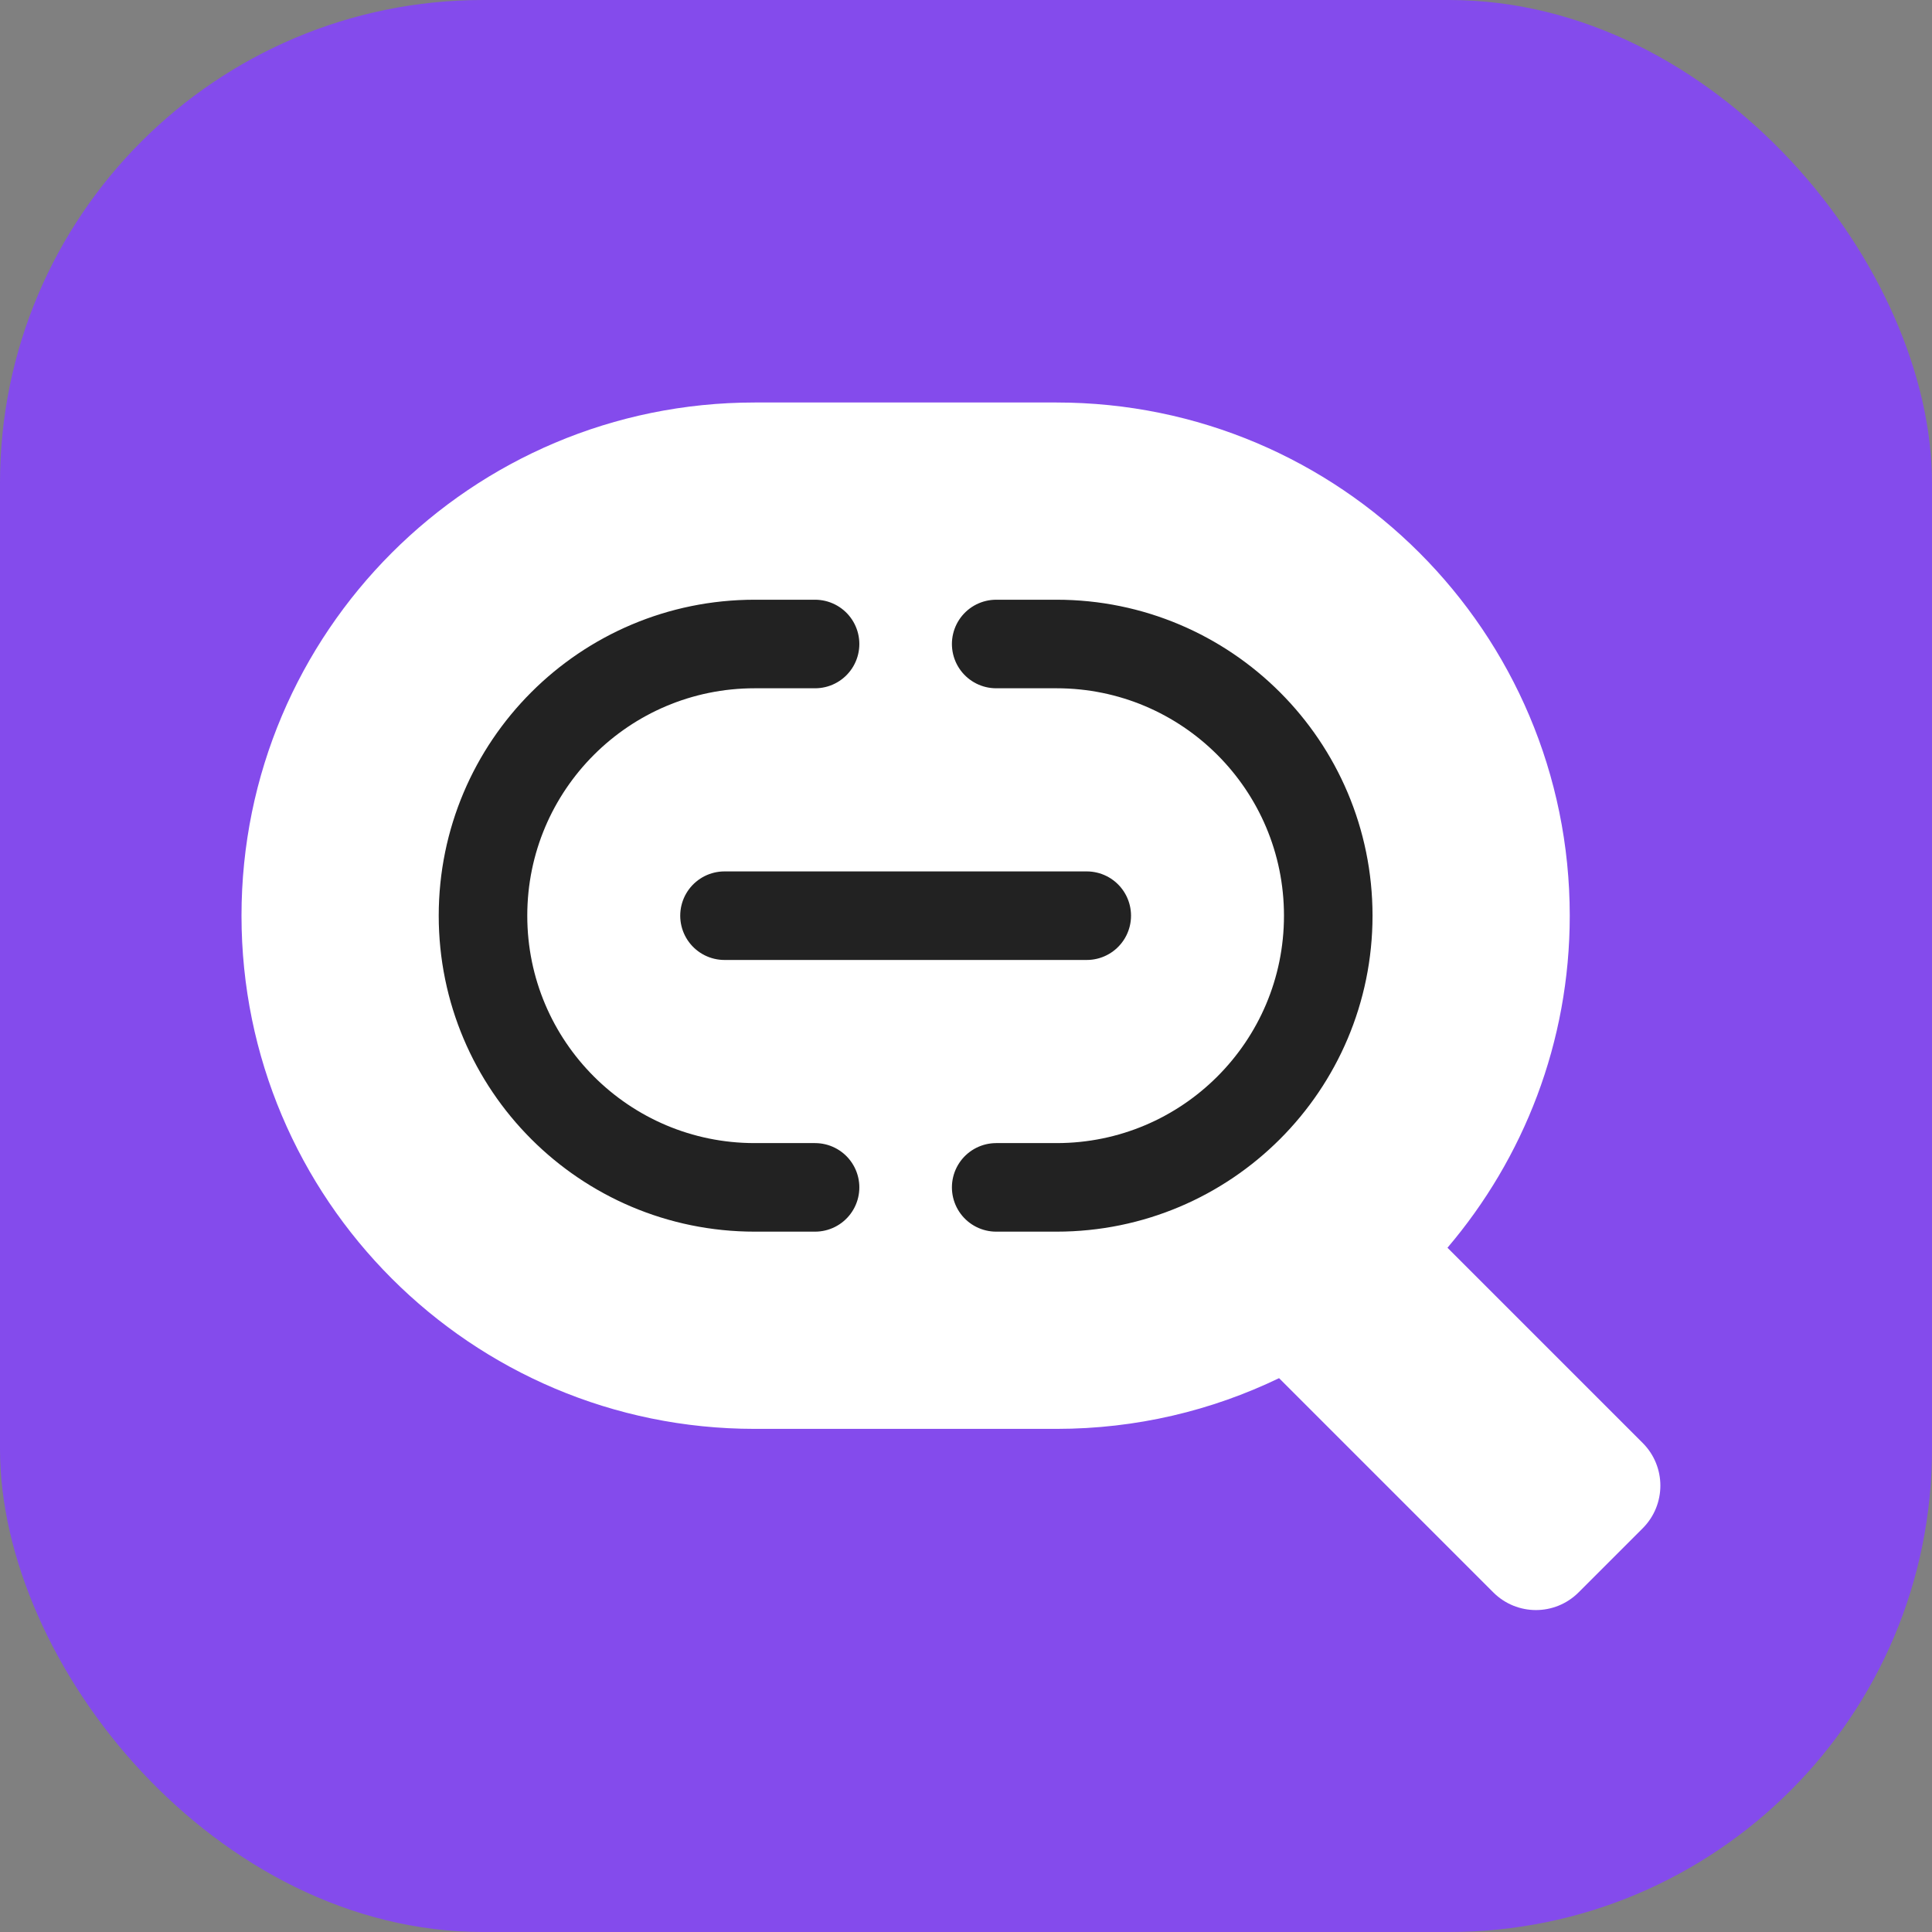
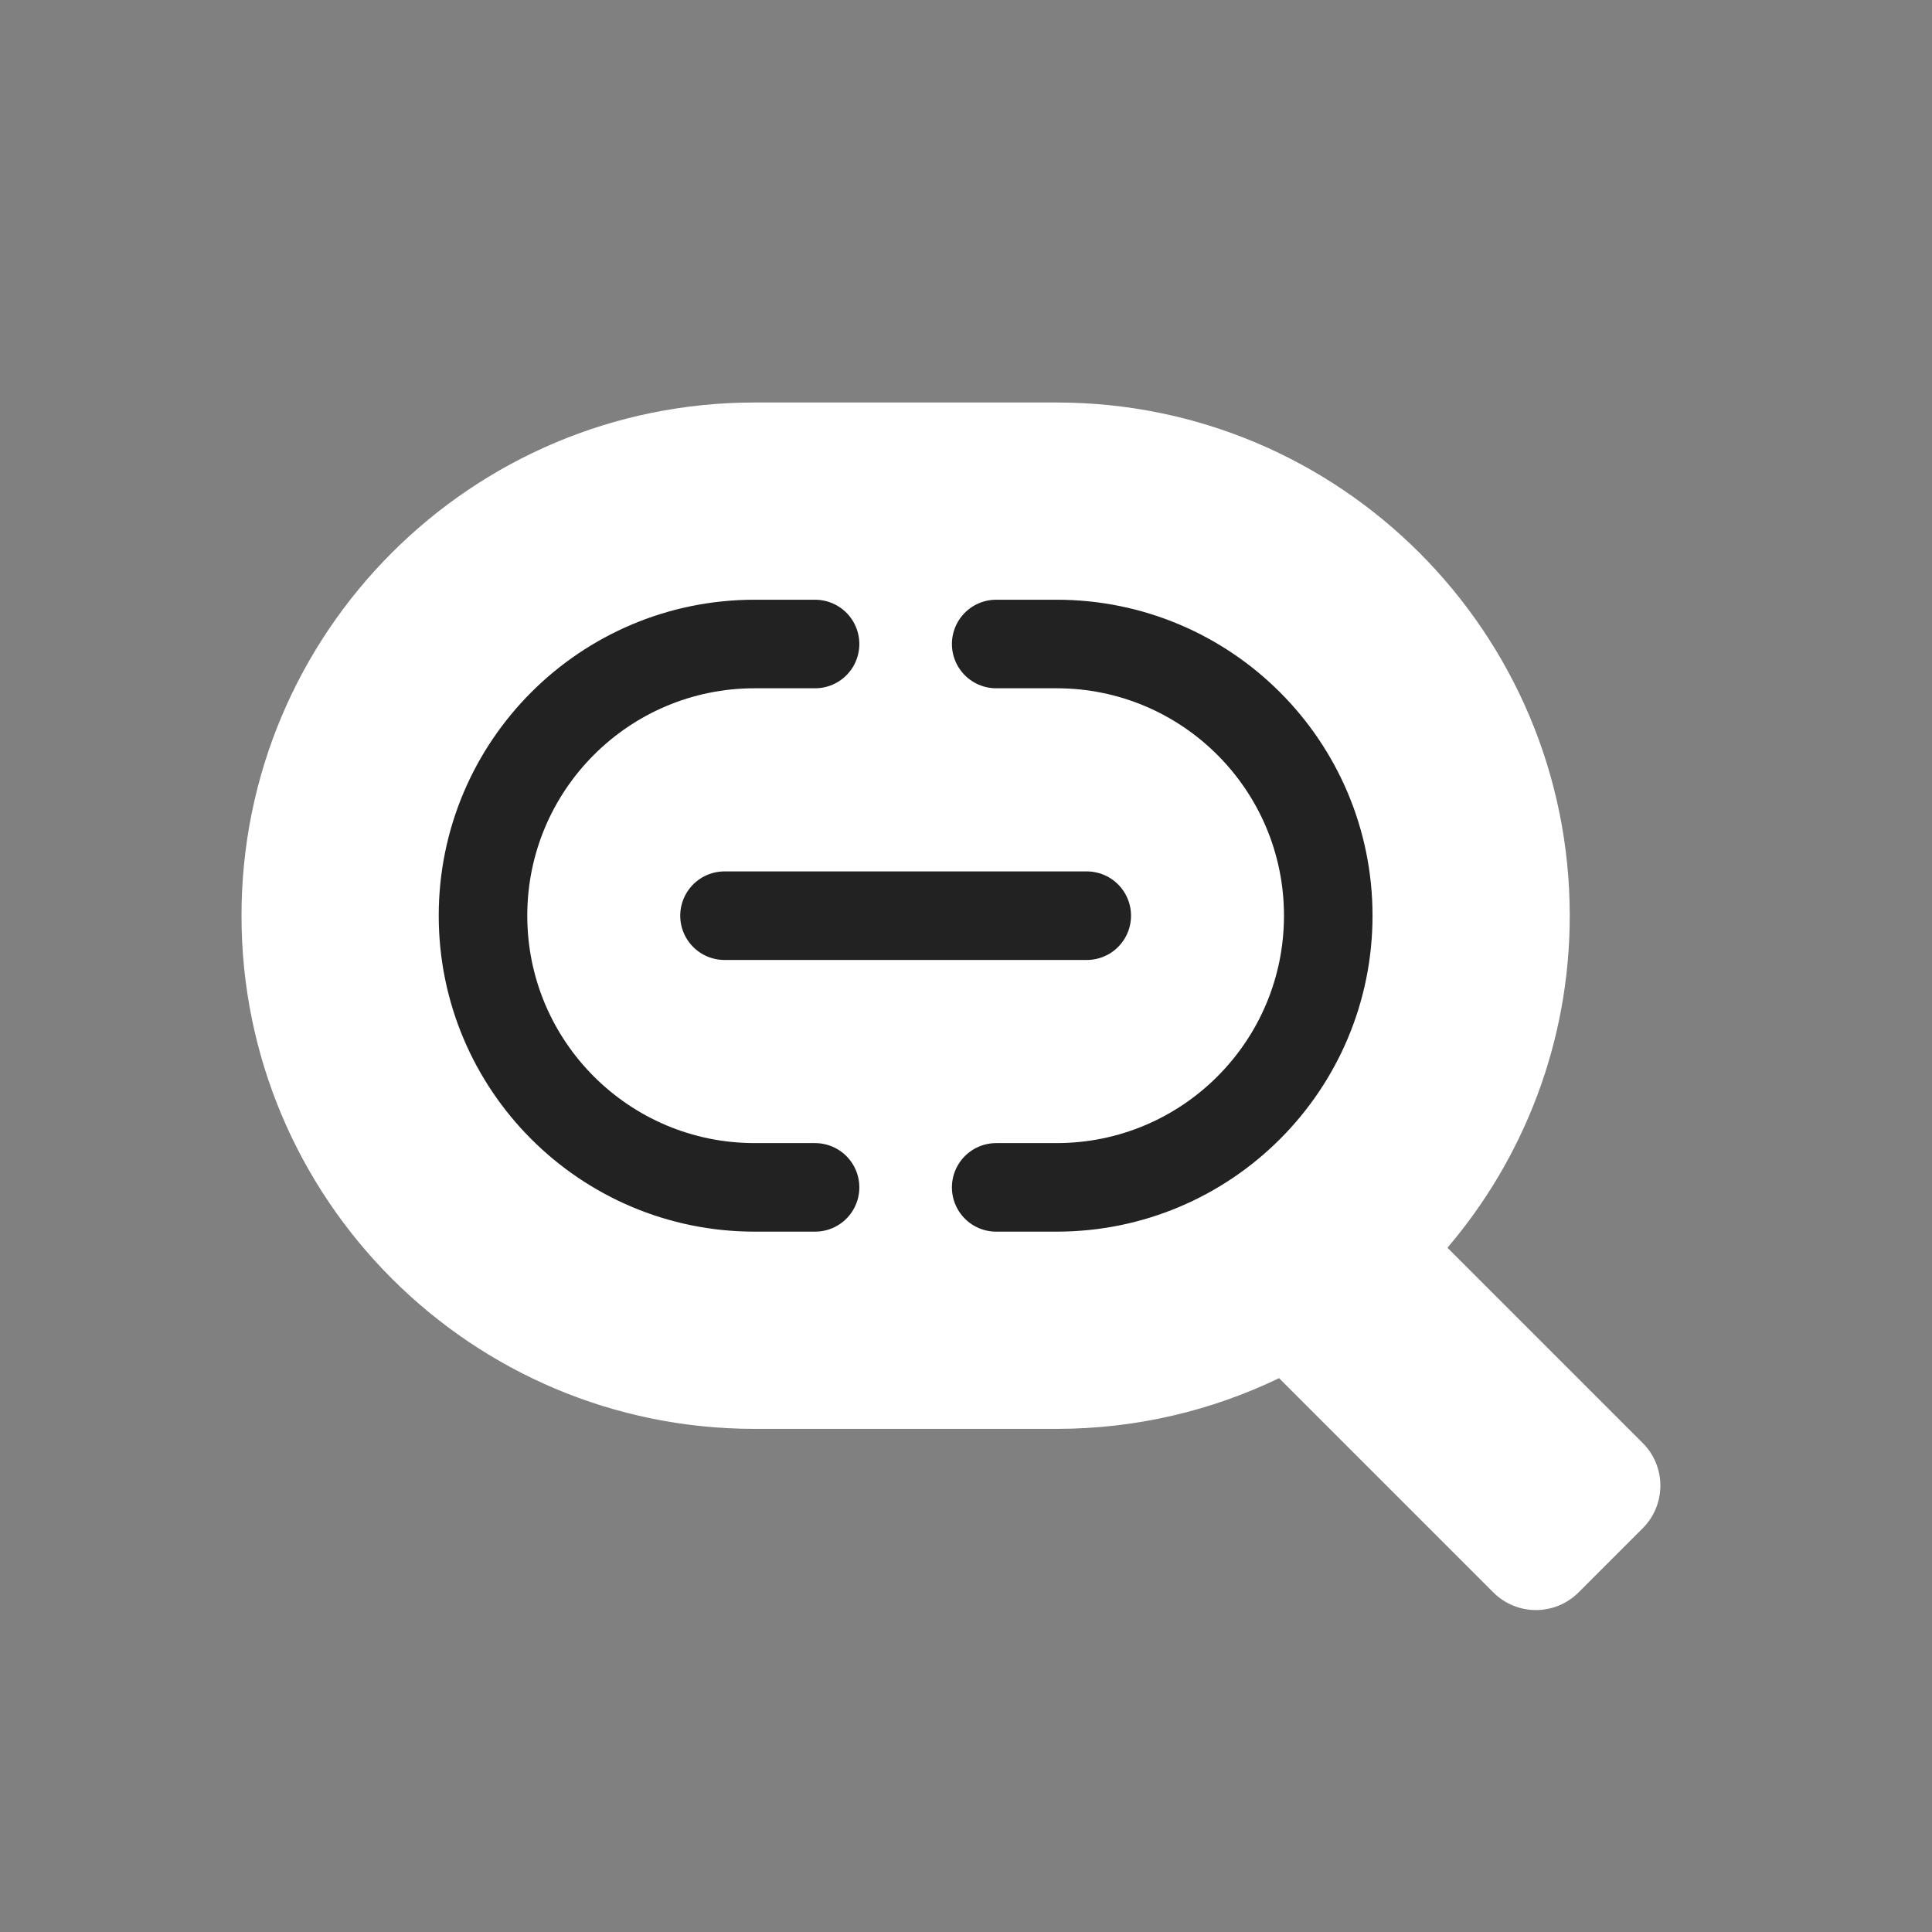
<svg xmlns="http://www.w3.org/2000/svg" width="24" height="24" viewBox="0 0 24 24" fill="none">
  <rect x="0" y="0" width="24" height="24" fill="#808080" stroke="none" />
  <g clip-path="url(#clip0_27101_57264)">
    <g clip-path="url(#clip1_27101_57264)">
      <rect width="24" height="24" rx="6" fill="#844BEC" />
    </g>
    <path d="M13.125 5C16.646 5 19.5 7.854 19.5 11.375C19.5 12.949 18.927 14.388 17.981 15.5L20.406 17.925C20.699 18.218 20.699 18.692 20.406 18.985L19.61 19.781C19.317 20.074 18.843 20.074 18.55 19.781L15.889 17.12C15.053 17.523 14.115 17.75 13.125 17.75H9.375C5.854 17.75 3 14.896 3 11.375C3 7.854 5.854 5 9.375 5H13.125Z" fill="white" />
    <path d="M9 11.375L13.5 11.375" stroke="#222222" stroke-width="1.1" stroke-linecap="round" />
    <path d="M12.375 8H13.125C14.989 8 16.5 9.511 16.5 11.375V11.375C16.5 13.239 14.989 14.75 13.125 14.75H12.375" stroke="#222222" stroke-width="1.1" stroke-linecap="round" stroke-linejoin="round" />
    <path d="M10.125 8H9.375C7.511 8 6 9.511 6 11.375V11.375C6 13.239 7.511 14.75 9.375 14.75H10.125" stroke="#222222" stroke-width="1.1" stroke-linecap="round" stroke-linejoin="round" />
  </g>
  <defs>
    <clipPath id="clip0_27101_57264">
      <rect width="24" height="24" fill="white" />
    </clipPath>
    <clipPath id="clip1_27101_57264">
-       <rect width="24" height="24" fill="white" />
-     </clipPath>
+       </clipPath>
  </defs>
</svg>